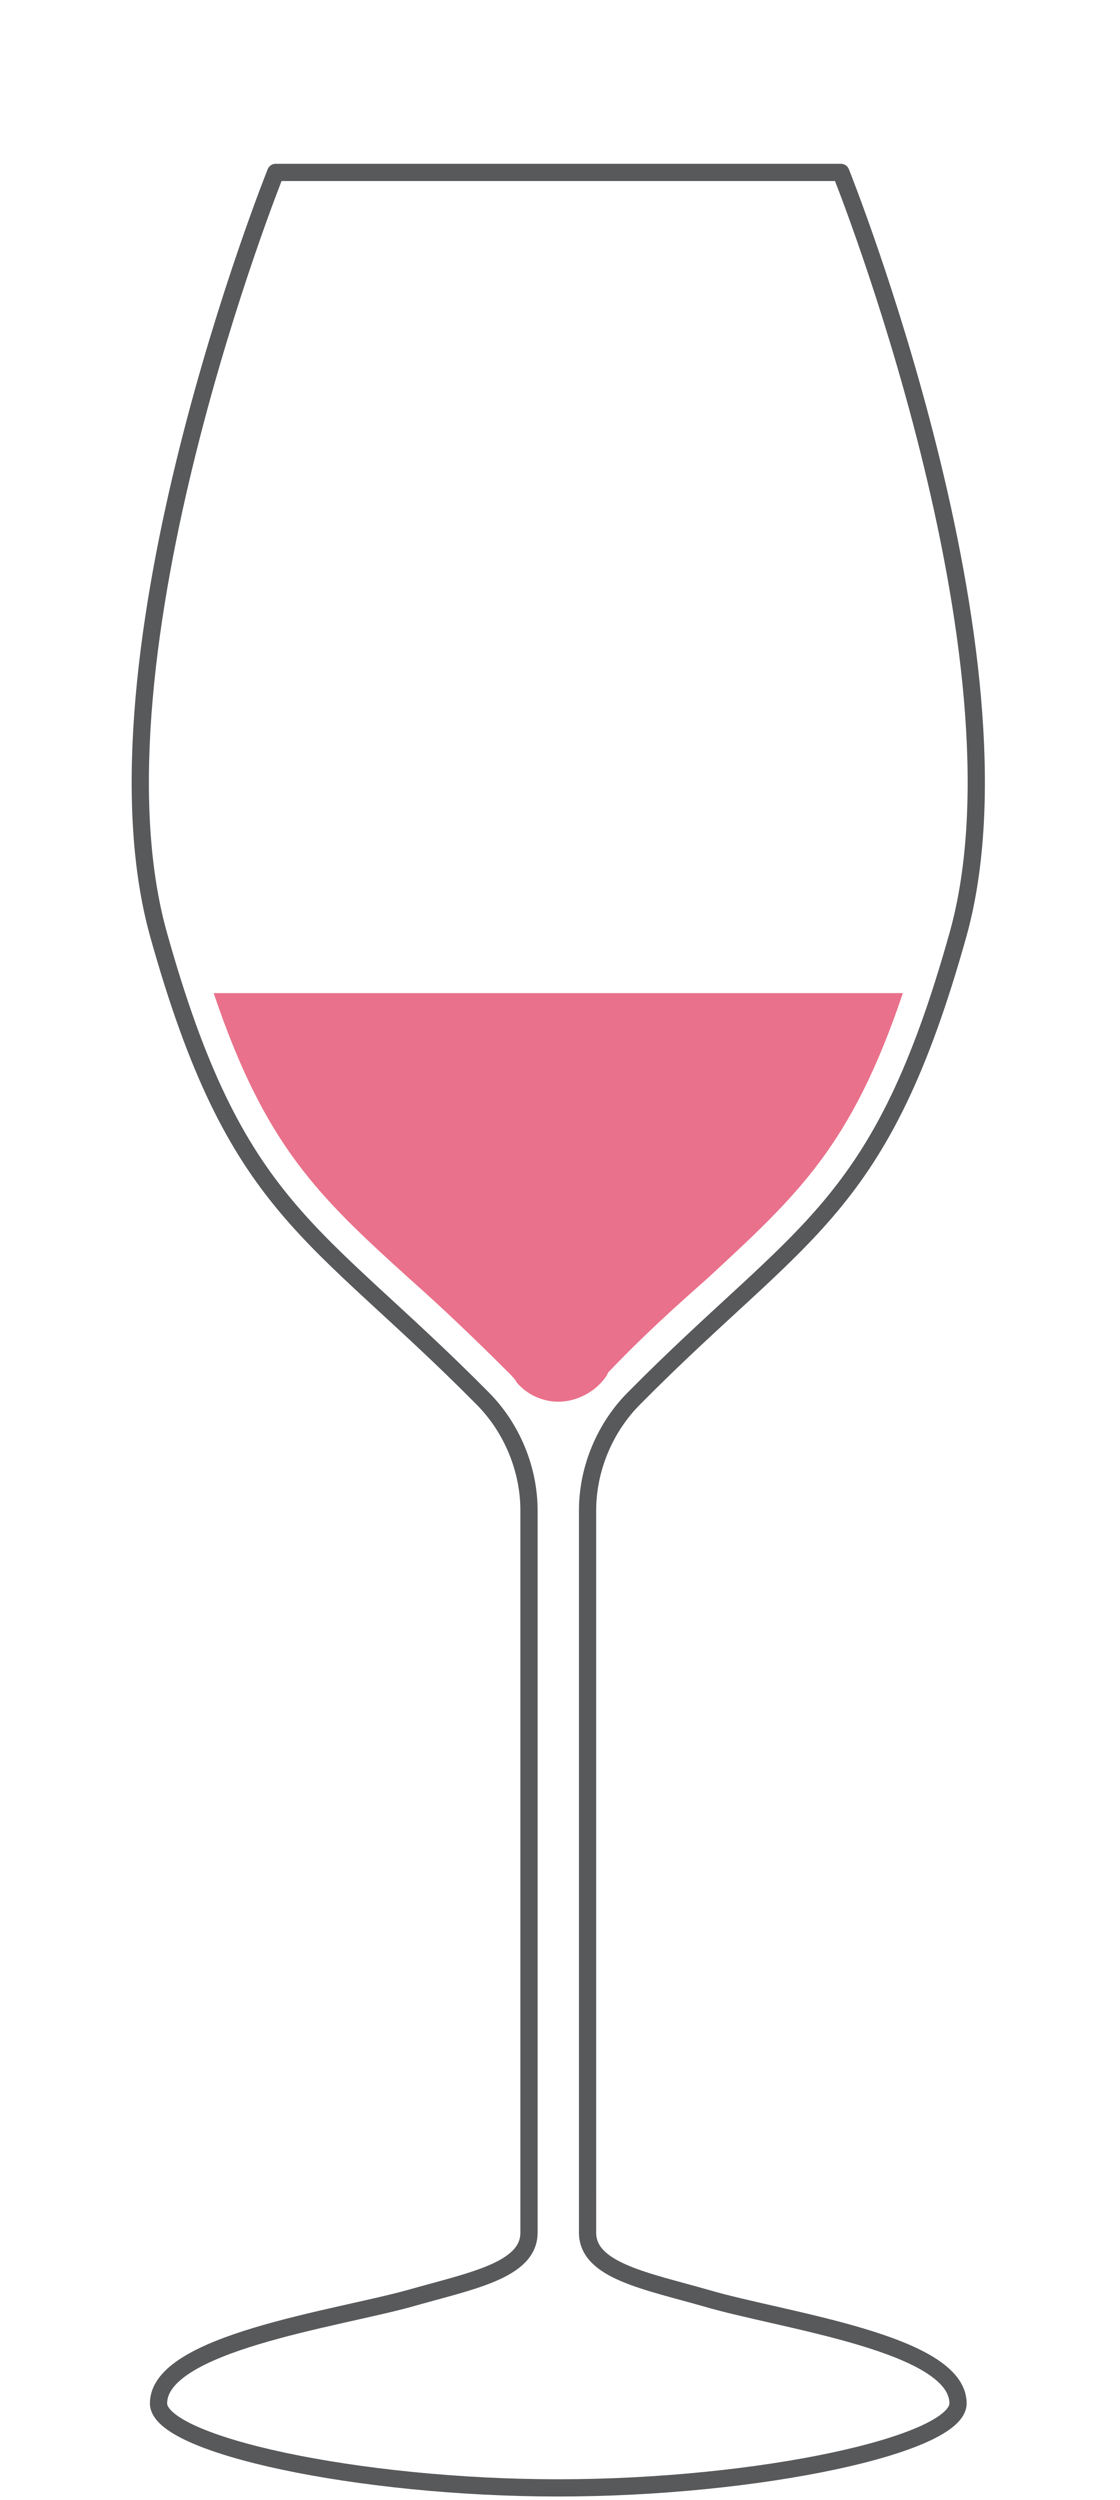
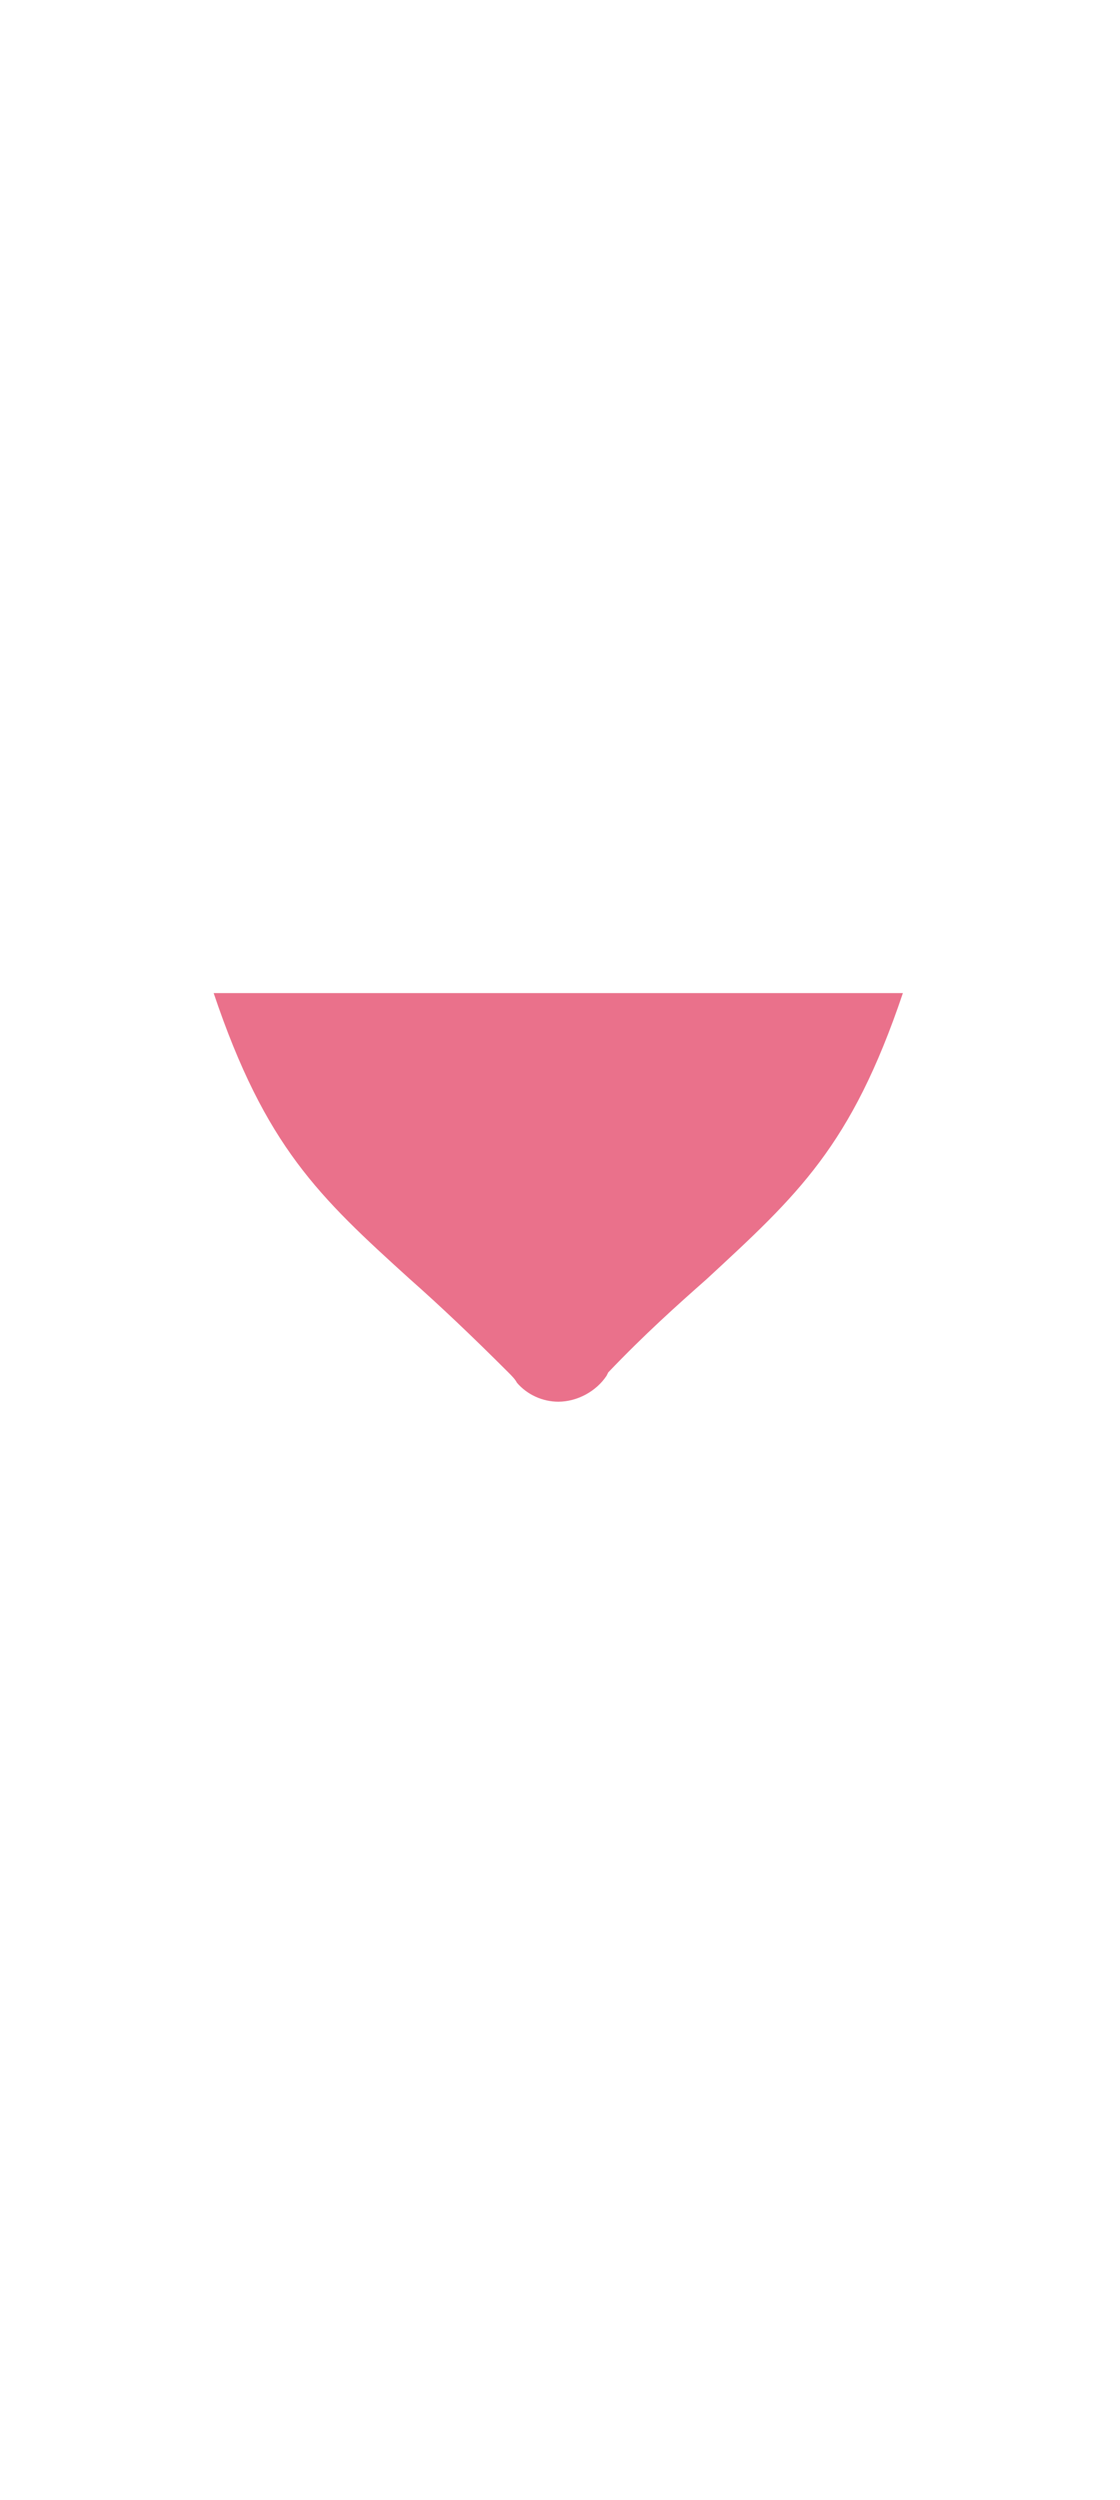
<svg xmlns="http://www.w3.org/2000/svg" version="1.1" id="Layer_1" x="0px" y="0px" viewBox="0 0 65 145" style="enable-background:new 0 0 65 145;" xml:space="preserve">
  <style type="text/css">
	.st0{fill:none;stroke:#58595B;stroke-linecap:round;stroke-linejoin:round;}
	.st1{fill:#EA718B;}
</style>
  <g id="outline">
-     <path class="st0" d="M34.1,129.5c0,2.2,3.4,2.8,6.9,3.8c4.4,1.3,14.6,2.6,14.6,6.1c0,2.4-11.6,4.9-23.2,4.9s-23.2-2.5-23.2-4.9   c0-3.5,10.3-4.9,14.6-6.1c3.5-1,6.9-1.6,6.9-3.8V87.6c0-2.4-1-4.8-2.7-6.5c-9.8-9.9-14.3-10.8-18.8-26.9s6.8-44.2,6.8-44.2h32.8   c0,0,11.3,28.1,6.8,44.2s-9,17-18.8,26.9c-1.7,1.7-2.7,4.1-2.7,6.5L34.1,127L34.1,129.5z" />
-   </g>
+     </g>
  <g id="wine">
    <path class="st1" d="M12.4,57.6c3,8.9,6.1,11.8,11.4,16.6c1.7,1.5,3.6,3.3,5.7,5.4c0.2,0.2,0.4,0.4,0.5,0.6l0,0   c0.6,0.7,1.5,1.1,2.4,1.1c1.1,0,2.2-0.6,2.8-1.5l0.1-0.2c2.1-2.2,4-3.9,5.7-5.4c5.3-4.9,8.4-7.7,11.4-16.6H12.4z" />
  </g>
</svg>